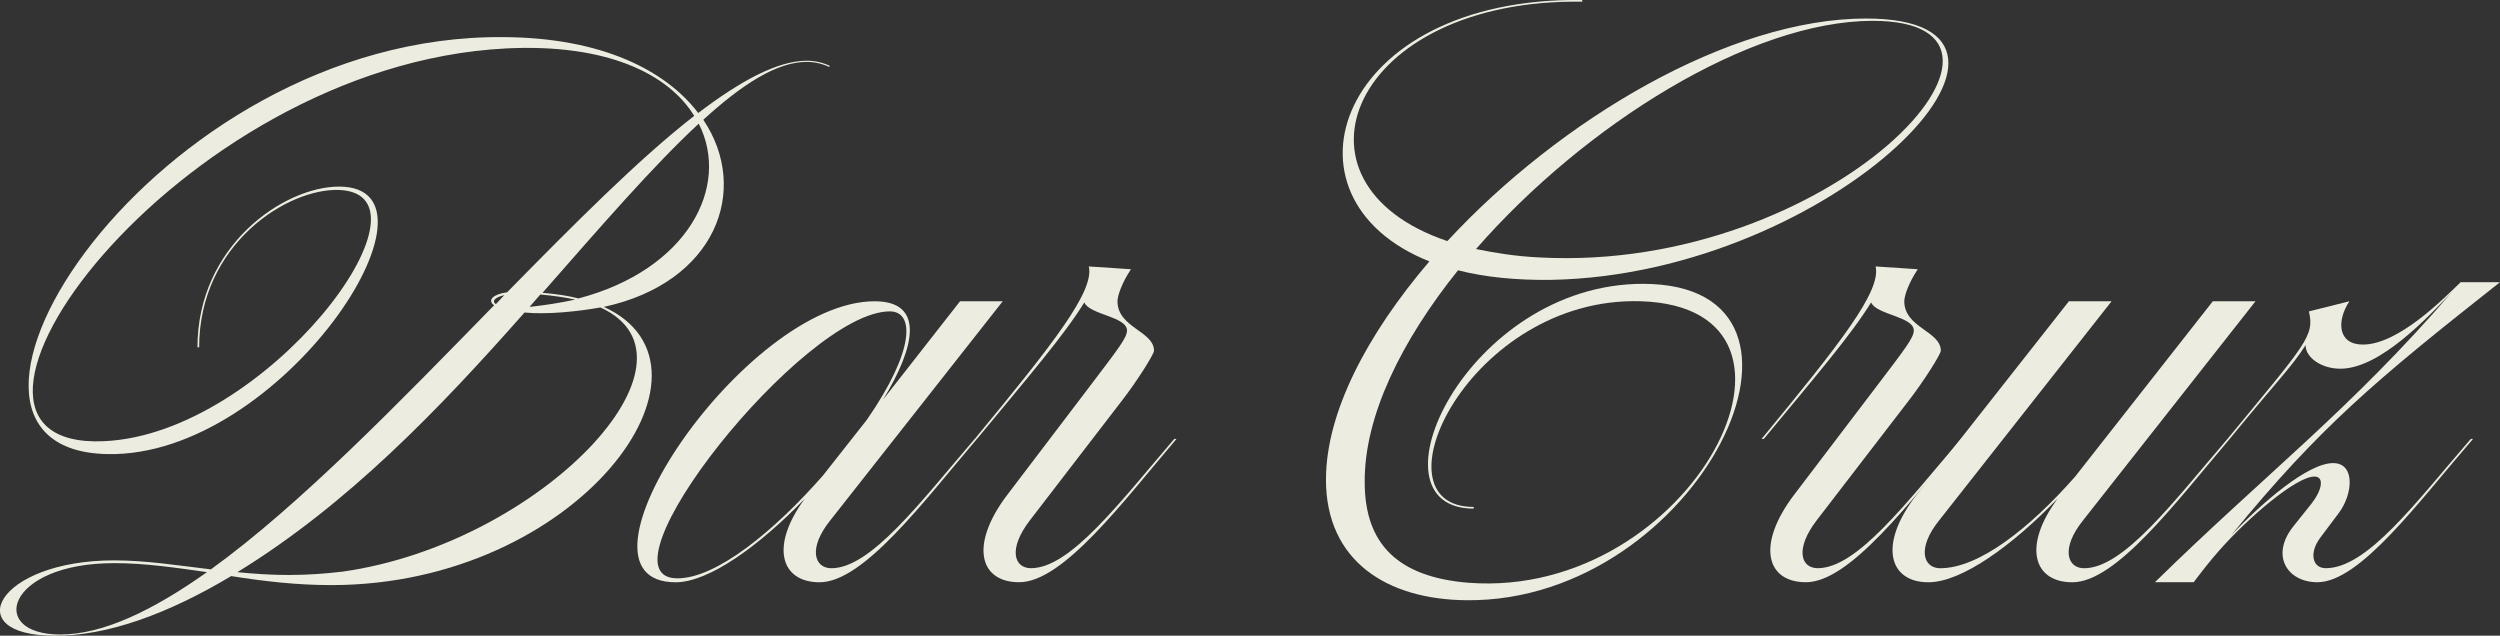
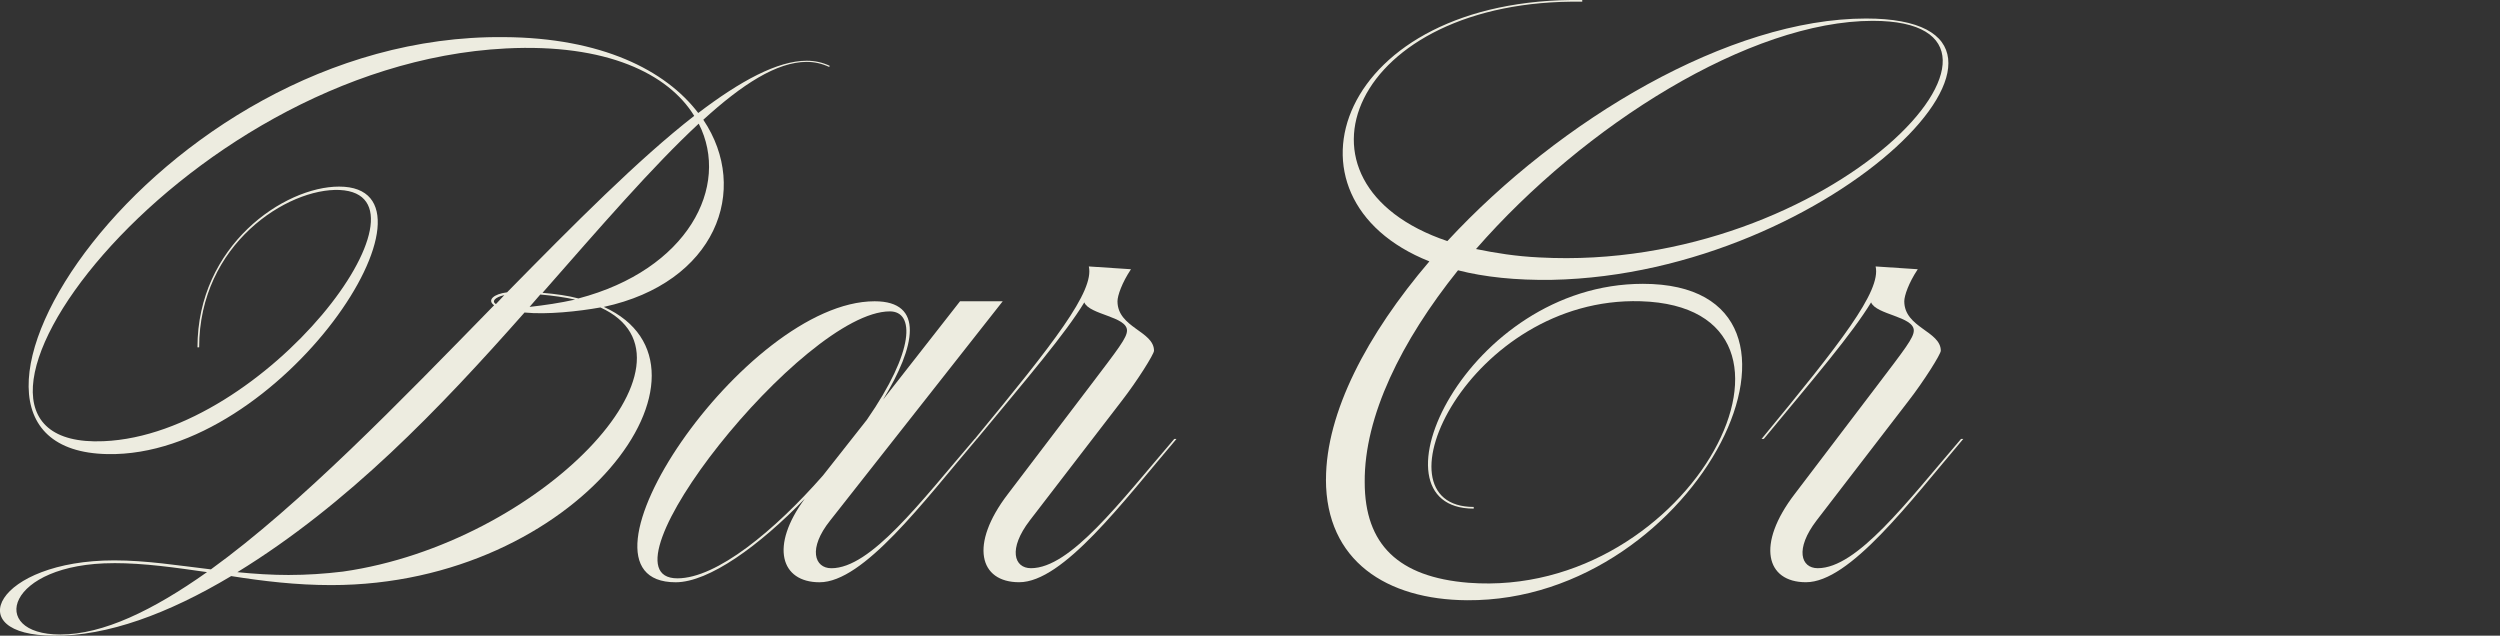
<svg xmlns="http://www.w3.org/2000/svg" viewBox="0 0 591.39 150.37" id="Layer_2">
  <rect x="0" y="0" width="591.39" height="150.37" fill="#333333" stroke="none" />
  <defs>
    <style>.cls-1{fill:#edece0;}</style>
  </defs>
  <g id="Layer_1">
    <path d="M54.68,136.28c-14.89,8.91-29.38,14.23-41.88,14.09-22.6,0-13.69-17.81,14.22-17.81,7.58,0,15.02,1.2,22.87,2.13,21.14-15.29,44.67-39.62,67-62.48-1.73-1.2-.13-2.66,3.06-3.06,15.95-16.22,31.11-31.51,44.27-41.74-6.12-9.97-20.74-17.15-44.54-15.95C41.39,15.43-24.28,106.5,24.51,104.37c38.55-1.6,80.56-58.23,55.84-59.43-12.23-.53-33.24,12.76-33.24,37.22h-.4c0-24.06,20.47-38.02,33.5-38.02,28.05,0-13.56,64.08-54.77,63.28-51.18-.93,10.37-99.44,93.73-98.64,23.13.13,38.29,7.84,46,17.95,9.97-7.58,18.75-12.36,25.66-12.36,1.99,0,3.72.4,5.45,1.2l-.13.27c-1.73-.8-3.46-1.2-5.32-1.2-7.05,0-15.29,5.32-24.46,13.69,11.17,16.62,2.93,38.55-23.53,44.27,31.24,14.22-5.98,65.81-64.48,65.81-8.24,0-16.09-.93-23.66-2.13ZM26.9,133.22c-25.39,0-30.05,16.88-12.63,16.88,10.1,0,21.94-5.72,34.7-14.76-7.44-1.06-14.76-2.13-22.07-2.13ZM68.51,136.01c3.99,0,8.24-.27,12.63-.8,46.66-6.65,88.01-50.12,60.89-62.48-5.18.93-12.63,1.73-17.95,1.2-20.21,22.87-41.74,45.33-67.93,61.42,3.99.4,8.11.67,12.36.67ZM119.3,69.81c-2.26.53-3.06,1.46-1.99,2.13l1.99-2.13ZM125.28,72.6c3.59-.4,7.18-.93,10.77-1.73-2.39-.53-5.18-.93-8.24-1.2l-2.53,2.92ZM136.84,70.6c25.79-6.78,36.03-26.46,28.45-41.35-10.9,10.1-23.4,24.59-36.96,40.02,3.19.27,5.98.66,8.51,1.33Z" class="cls-1" />
    <path d="M190.42,117.93c-10.77,11.17-22.73,19.81-30.58,19.81-28.45,0,16.35-66.47,47.06-66.47,11.83,0,9.71,10.64,1.99,23.27l18.21-23.27h10.1l-40.81,51.85c-5.32,6.65-3.72,11.3.27,11.3,9.31,0,21.01-15.55,33.9-30.58h.53c-12.76,15.02-26.85,33.9-37.22,33.9-9.17,0-11.83-8.51-3.46-19.81ZM194.68,112.48l10.37-13.16c11.43-16.48,11.3-25.66,5.45-25.66-20.47,0-70.46,63.15-50.25,63.15,9.31,0,23-11.3,34.43-24.33Z" class="cls-1" />
    <path d="M238.42,116.87l19.41-25.53c6.65-8.77,8.77-11.43,8.77-13.16,0-3.32-8.91-3.72-10.1-6.65-4.52,7.44-13.29,17.68-25.39,32.31h-.53c18.75-22.73,28.32-34.96,26.99-40.81l9.97.66c-2.13,3.19-3.19,6.25-3.19,7.58,0,6.25,8.64,7.05,8.64,11.7,0,.8-3.99,7.18-7.71,11.96l-21.67,28.18c-5.19,6.78-3.72,11.3.27,11.3,9.31,0,21.01-15.55,33.9-30.58h.53c-12.76,15.02-26.85,33.9-37.22,33.9-9.44,0-11.83-8.91-2.66-20.87Z" class="cls-1" />
    <path d="M313.67,113.41c0-15.82,9.71-34.3,24.46-51.58C300.24,46.81,316.32-.79,374.29,0v.4c-54.64-.8-72.45,42.94-31.91,56.63,26.59-28.72,66.74-52.65,99.04-52.65,51.32,0-7.58,60.49-74.32,61.82-8.51.13-15.95-.66-22.2-2.26-13.43,16.75-22.2,34.56-22.07,50.12,0,14.76,7.98,22.47,24.59,23.8,52.91,3.99,88.27-65.14,40.68-66.6-40.42-1.2-64.08,48.66-39.48,48.66v.4c-26.19,0-1.73-53.18,40.02-53.18,49.59,0,13.43,75.25-41.61,74.85-19.01-.13-33.37-9.31-33.37-28.58ZM364.18,60.9c69.26,3.72,124.17-55.97,78.84-55.97-28.98,0-68.2,24.59-93.86,53.98,4.52.93,9.44,1.73,15.02,1.99Z" class="cls-1" />
    <path d="M424.54,116.87l19.41-25.53c6.65-8.77,8.77-11.43,8.77-13.16,0-3.32-8.91-3.72-10.1-6.65-4.52,7.44-13.29,17.68-25.39,32.31h-.53c18.74-22.73,28.32-34.96,26.99-40.81l9.97.66c-2.13,3.19-3.19,6.25-3.19,7.58,0,6.25,8.64,7.05,8.64,11.7,0,.8-3.99,7.18-7.71,11.96l-21.67,28.18c-5.18,6.78-3.72,11.3.27,11.3,9.31,0,21-15.55,33.9-30.58h.53c-12.76,15.02-26.85,33.9-37.22,33.9-9.44,0-11.83-8.91-2.66-20.87Z" class="cls-1" />
-     <path d="M486.76,117.93c-10.77,11.17-22.73,19.81-30.58,19.81-9.44,0-11.96-9.04-2.66-20.87l35.89-45.6h10.1l-40.81,51.85c-5.32,6.65-3.72,11.3.27,11.3,9.17,0,21.14-9.44,31.91-21.67l32.57-41.48h10.1l-40.81,51.85c-5.32,6.65-3.72,11.3.27,11.3,9.31,0,21-15.55,33.9-30.58h.53c-12.76,15.02-26.85,33.9-37.22,33.9-9.17,0-11.83-8.51-3.46-19.81Z" class="cls-1" />
-     <path d="M580.09,69.01c-5.58,5.85-17.02,18.21-26.46,18.21-4.52,0-8.24-2.66-8.24-5.58-3.06,4.92-7.31,9.17-17.95,22.2h-.53c18.74-22.73,20.61-24.33,19.28-30.18l9.57-2.39c-3.06,4.65-2.79,10.24,3.19,10.24,8.38,0,19.01-10.77,23.13-14.76h9.31c-29.65,23.4-42.54,34.17-63.55,59.82,7.31-7.71,18.21-17.15,24.2-17.02,5.19.13,4.52,7.44,1.2,11.83l-4.39,5.85c-2.66,3.59-1.86,7.18,1.33,7.18,9.84,0,21.4-15.69,34.3-30.58h.53c-12.89,14.89-26.72,33.9-36.83,33.9-7.05,0-11.17-6.25-5.72-13.16l4.25-5.32c2.53-3.19,3.19-6.38.93-6.51-4.25-.27-16.09,9.97-22.73,17.55-1.99,2.26-3.99,4.79-5.98,7.44h-9.17c26.19-25.66,46.27-40.81,70.33-68.73Z" class="cls-1" />
  </g>
</svg>